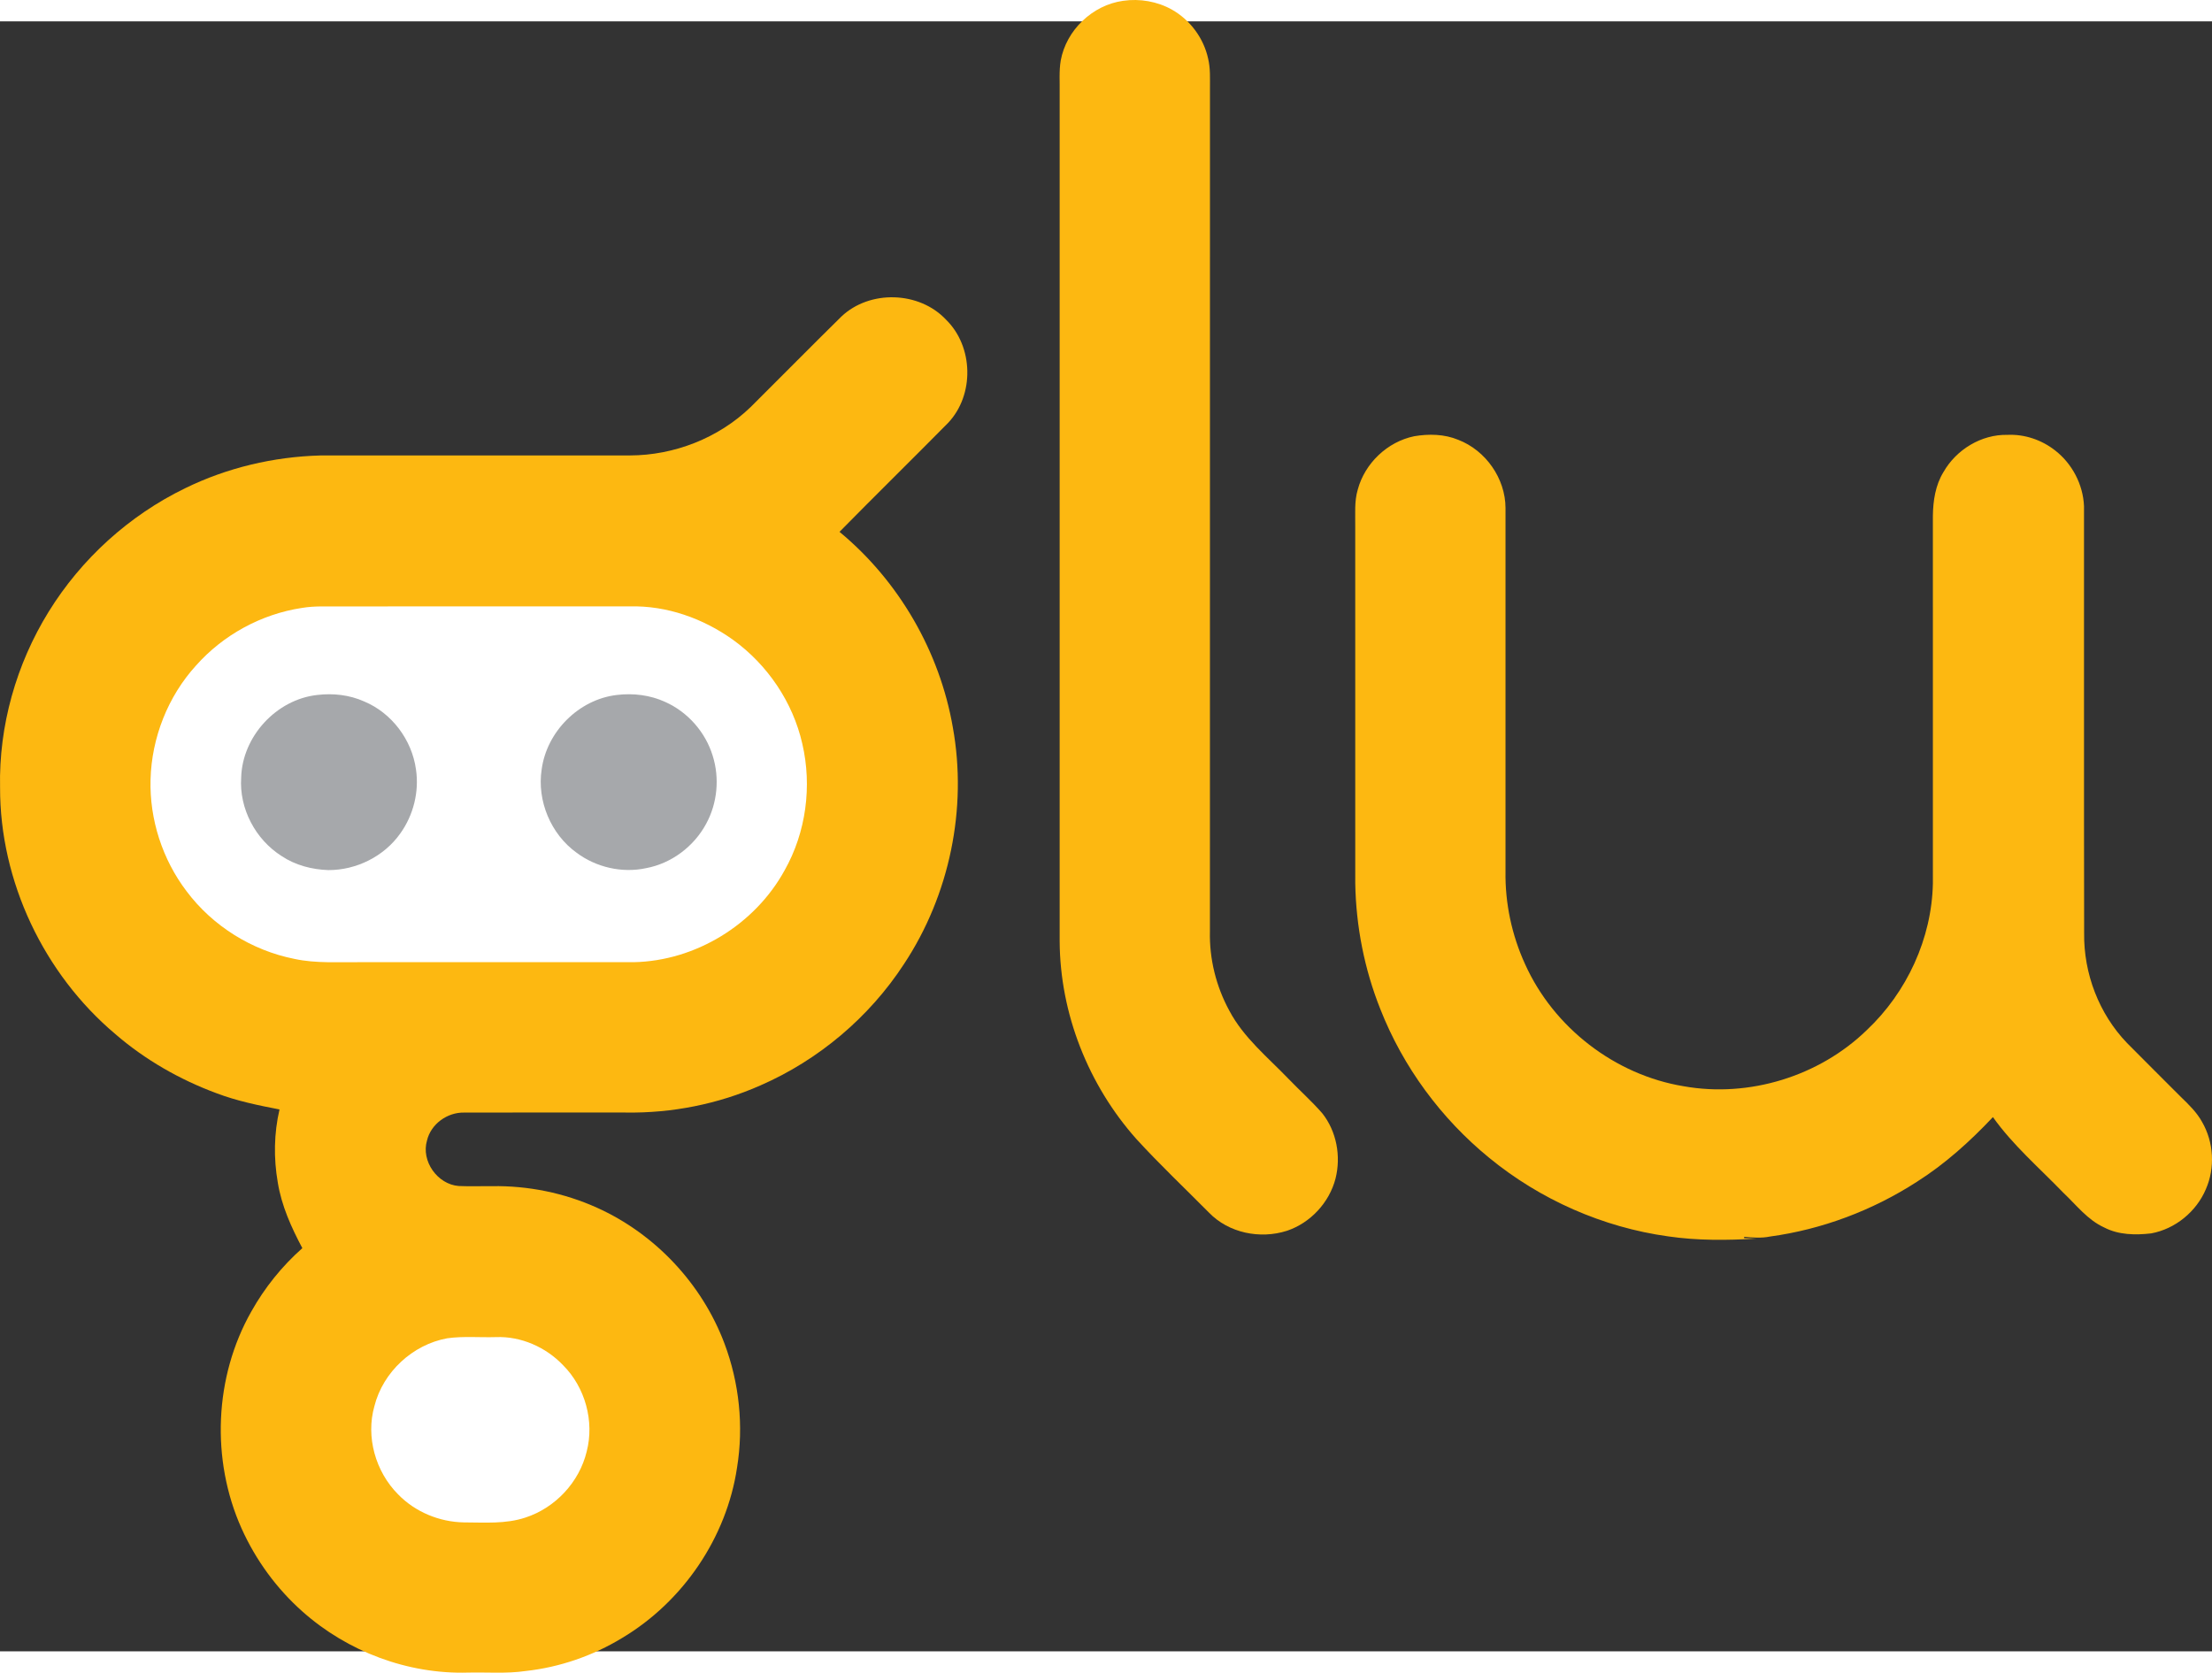
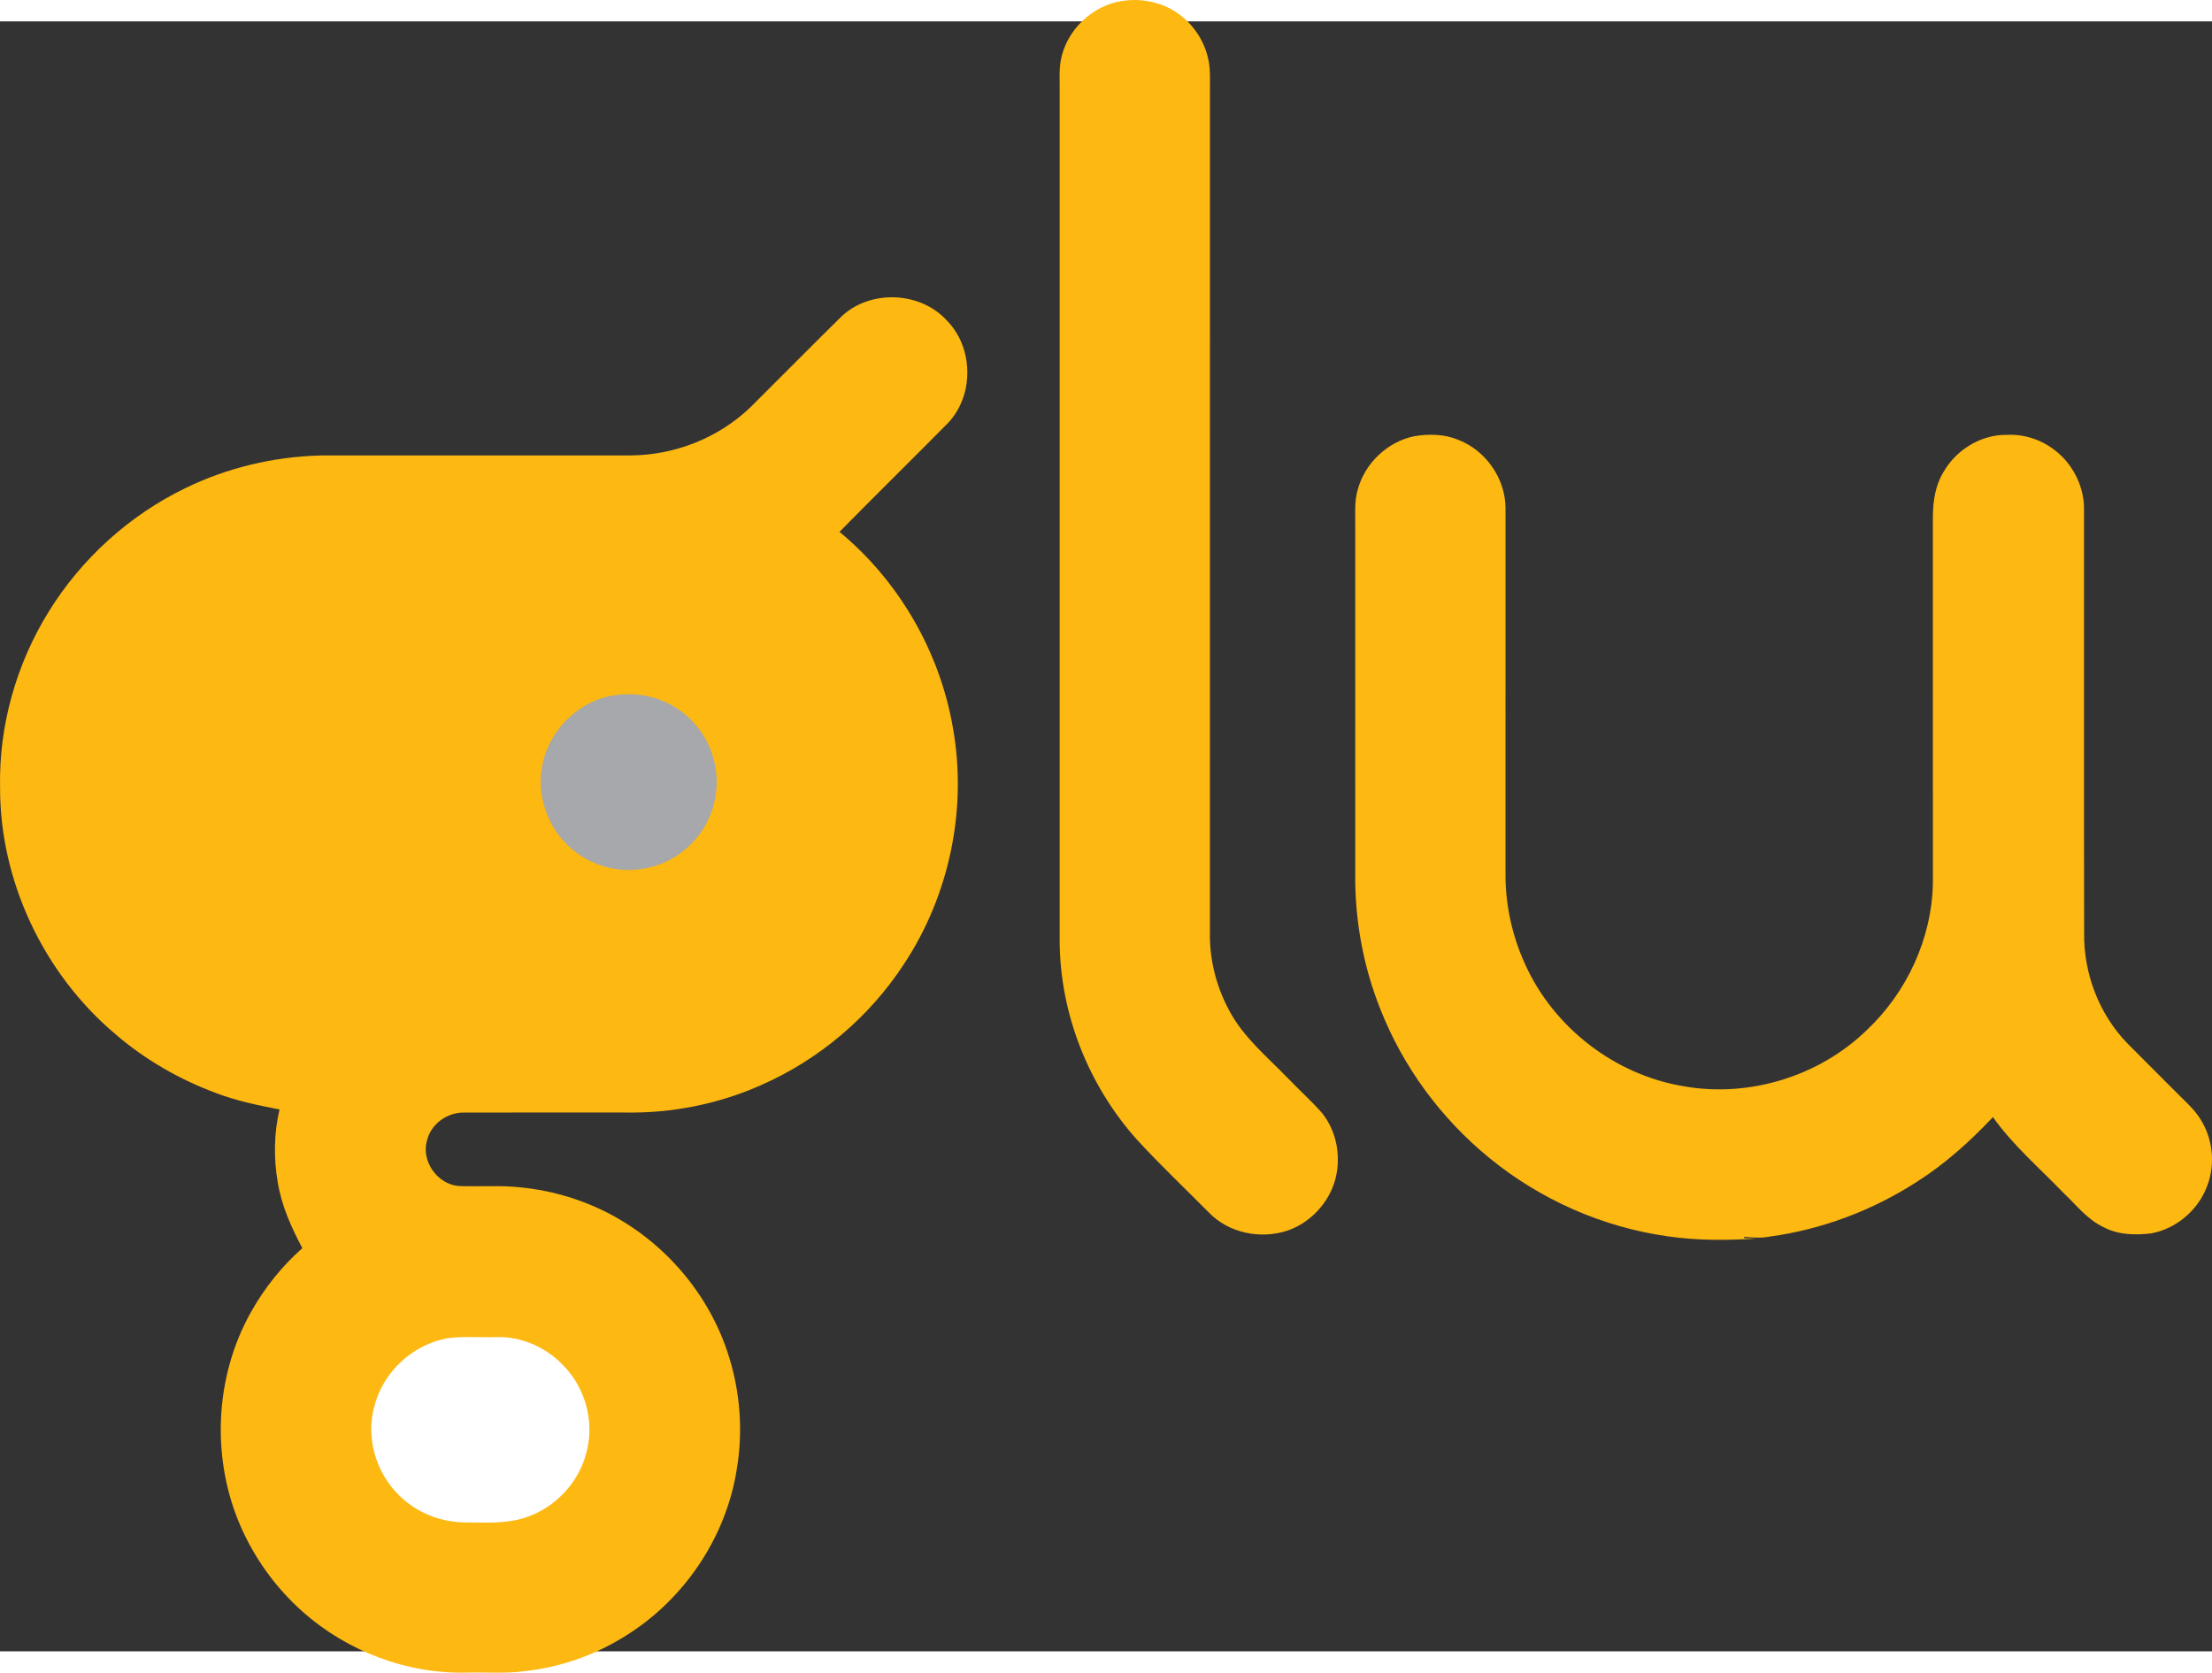
<svg xmlns="http://www.w3.org/2000/svg" xmlns:ns1="http://sodipodi.sourceforge.net/DTD/sodipodi-0.dtd" xmlns:ns2="http://www.inkscape.org/namespaces/inkscape" width="1000" height="756.257" viewBox="0 0 5738.505 4228.933" version="1.0" id="g-man" ns1:version="0.32" ns2:version="1.0.2 (e86c870879, 2021-01-15)" ns1:docname="Glu.svg" ns2:output_extension="org.inkscape.output.svg.inkscape">
  <rect x="0" y="0" width="5738.505" height="4228.933" fill="#333333" stroke="none" />
  <ns1:namedview ns2:window-height="705" ns2:window-width="1366" ns2:pageshadow="2" ns2:pageopacity="0.0" guidetolerance="10.0" gridtolerance="10.0" objecttolerance="10.0" borderopacity="1.0" bordercolor="#666666" pagecolor="#ffffff" id="base" width="347px" height="256px" ns2:zoom="0.5" ns2:cx="489.23457" ns2:cy="323.32792" ns2:window-x="-8" ns2:window-y="-8" ns2:current-layer="g-man" ns2:document-rotation="0" showgrid="false" ns2:window-maximized="1" />
  <defs id="defs2468">
    <clipPath id="clip0">
      <rect width="1179" height="849" id="rect2471" x="0" y="0" />
    </clipPath>
  </defs>
  <g id="g857">
    <path style="fill:#fdb811;fill-rule:nonzero;stroke:none;stroke-width:5.18" d="m 2183.018,765.635 c 73.674,-69.5 201.434,-65.636 270.94,8.004 71.754,69.892 74.458,195.598 5.506,268.291 -93.362,94.647 -188.363,187.7 -281.549,282.522 153.91,127.281 259.979,310.566 294.018,507.374 38.08,210.663 -8.558,435.099 -126.545,613.636 -90.217,138.44 -221.724,249.464 -373.203,315.454 -109.309,48.279 -229.264,72.024 -348.693,70.122 -139.856,0.027 -279.721,-0.235 -419.568,0.11 -43.552,-0.796 -86.02,29.57 -96.165,72.461 -15.812,53.31 27.017,113.68 82.113,118.07 28.905,1.292 57.873,0.043 86.812,0.383 93.323,-1.449 187.016,17.526 272.125,55.938 150.806,67.953 272.353,197.398 330.614,352.224 38.372,102.079 50.194,214.275 32.667,321.988 -27.098,181.902 -140.351,347.984 -298.046,442.031 -75.963,46.268 -161.959,76.072 -250.42,85.784 -49.586,7.23 -99.793,2.905 -149.681,4.09 -156.293,4.513 -312.322,-54.497 -428.97,-158.136 -67.324,-59.654 -121.549,-133.994 -158.362,-216.03 -79.639,-177.966 -70.932,-393.193 25.546,-562.952 34.517,-61.581 79.343,-117.347 132.231,-164.11 -28.575,-53.761 -54.017,-110.028 -63.768,-170.603 -10.892,-62.507 -9.909,-127.367 4.532,-189.223 -55.2,-10.709 -110.6,-21.992 -163.305,-42.058 C 466.44,2745.731 376.743,2694.38 299.636,2627.887 113.671,2471.157 -0.447,2231.241 0.175,1987.582 -3.189,1827.707 42.152,1667.755 126.125,1531.882 c 84.759,-137.275 208.875,-250.049 354.077,-320.508 108.888,-53.343 229.578,-81.779 350.666,-85.076 267.669,-0.073 535.341,0.091 803.011,-0.077 115.234,-0.223 230.049,-45.064 313.166,-125.208 78.824,-78.287 156.745,-157.512 235.973,-235.378 z" id="letter-g-1" />
-     <path style="fill:#ffffff;fill-rule:nonzero;stroke:none;stroke-width:5.18" d="m 783.036,1521.888 c 17.485,-3.008 35.259,-3.884 52.987,-3.955 265.822,0.011 531.644,0.09 797.467,-0.043 95.892,-2.605 190.712,31.224 268.204,86.715 89.357,64.525 155.247,161.741 179.647,269.441 25.732,110.268 9.825,230.226 -46.057,328.963 -77.064,140.335 -230.802,234.747 -391.103,237.963 -236.506,0.027 -473.012,0 -709.517,0.011 -56.966,-0.746 -114.583,3.643 -170.728,-8.512 -110.558,-21.857 -212.351,-85.333 -279.931,-175.603 -62.591,-82.343 -96.269,-186.295 -93.433,-289.712 2.814,-108.541 45.06,-215.945 118.335,-296.249 70.516,-79.323 169.186,-133.054 274.128,-149.02 z" id="letter-g-2" />
    <path style="fill:#ffffff;fill-rule:nonzero;stroke:none;stroke-width:5.18" d="m 1160.35,3416.748 c 41.758,-5.915 84.148,-1.719 126.183,-3.04 65.069,-2.561 129.702,26.048 174.293,72.989 57.34,57.302 81.615,145.478 61.188,224.003 -19.058,79.325 -81.532,146.131 -159.039,171.254 -51.313,17.017 -106.207,12.63 -159.383,12.499 -63.629,-1.07 -126.558,-27.022 -170.939,-72.867 -58.333,-58.644 -84.154,-148.894 -61.301,-228.949 22.365,-88.522 99.286,-159.616 188.998,-175.89 z" id="letter-g-3" />
    <path style="fill:#fdb811;fill-rule:nonzero;stroke:none;stroke-width:5.18" d="m 2913.666,-53.322 c 43.349,-6.285 88.717,1.545 126.977,23.056 47.096,26.769 81.98,73.862 93.549,126.829 6.201,25.57 4.675,52.023 4.781,78.092 -0.089,728.683 0.094,1457.365 -0.092,2186.047 -1.787,71.623 16.105,143.409 50.41,206.253 37.043,70.157 99.733,120.704 153.776,177.052 28.741,29.831 59.759,57.56 87.055,88.749 37.447,47.019 49.174,111.781 34.586,169.665 -16.193,62.441 -65.172,115.188 -126.433,135.567 -69.337,22.11 -150.791,5.737 -202.008,-47.393 -62.781,-63.376 -127.752,-124.699 -187.953,-190.556 -124.781,-140.032 -198.349,-325.577 -199.264,-513.456 -0.011,-733.75 0,-1467.498 0,-2201.247 0.528,-27.876 -1.913,-56.017 2.749,-83.655 14.37,-78.979 82.372,-143.999 161.872,-155.004 z" id="letter-l" />
    <path style="fill:#fdb811;fill-rule:nonzero;stroke:none;stroke-width:5.18" d="m 5041.985,1169.179 c 33.053,-58.108 98.304,-97.885 165.698,-96.344 44.391,-2.15 88.869,12.986 123.736,40.329 44.252,34.233 72.647,88.44 75.023,144.385 0.352,369.293 -0.347,738.601 0.347,1107.896 -1.432,104.747 38.462,209.548 111.246,285.196 46.374,46.973 93.351,93.362 139.917,140.168 20.411,19.691 41.176,39.747 54.944,64.921 30.2,52.298 34.018,118.83 9.706,174.159 -24.657,58.365 -79.511,103.343 -141.996,114.734 -40.923,4.697 -84.501,4.112 -121.822,-15.379 -43.213,-19.664 -72.336,-58.4 -106.06,-90.156 -61.992,-64.296 -130.565,-123.021 -182.566,-196.214 -59.422,63.094 -124.257,121.645 -197.674,168.136 -114.721,73.995 -245.546,123.392 -380.909,141.805 -22.081,4.577 -44.552,2.606 -66.743,0.737 l -0.021,3.463 c 10.558,0.604 21.213,0.417 31.861,1.183 -76.297,4.553 -153.23,5.275 -229.017,-5.835 -169.604,-23.461 -331.957,-95.307 -464.291,-203.797 -124.816,-101.923 -223.472,-235.821 -282.438,-385.886 -41.319,-103.543 -63.127,-214.798 -65.033,-326.203 -0.14,-309.164 -0.011,-618.327 -0.062,-927.49 0.436,-31.453 -2.604,-63.654 6.579,-94.232 18.351,-68.344 76.825,-123.937 146.179,-138.327 37.975,-6.543 78.498,-5.702 114.547,9.266 71.291,27.433 122.359,100.361 122.566,176.929 0.066,314.205 0.096,628.414 -0.016,942.623 -1.306,82.685 16.296,165.476 50.698,240.671 74.083,164.81 233.334,287.771 411.792,316.99 169.435,30.188 351.454,-25.862 474.812,-145.778 103.907,-97.945 168.722,-237.787 171.437,-380.959 0,-317.656 0.053,-635.313 -0.032,-952.967 0.522,-39.39 6.542,-79.949 27.593,-114.025 z" id="letter-u" />
-     <path style="fill:#a6a8ab;fill-rule:nonzero;stroke:none;stroke-width:5.18" d="m 822.815,1747.679 c 41.208,-4.971 83.907,-0.283 121.955,16.841 71.749,29.886 124.028,99.886 134.445,176.662 8.507,57.843 -6.726,118.422 -40.778,165.846 -42.014,59.497 -114.15,95.369 -186.784,94.997 -42.599,-1.427 -85.499,-12.655 -121.193,-36.478 -67.676,-42.921 -110.191,-123.1 -104.77,-203.469 2.863,-106.621 91.078,-202.615 197.125,-214.399 z" id="eye-1" />
+     <path style="fill:#a6a8ab;fill-rule:nonzero;stroke:none;stroke-width:5.18" d="m 822.815,1747.679 z" id="eye-1" />
    <path style="fill:#a6a8ab;fill-rule:nonzero;stroke:none;stroke-width:5.18" d="m 1599.942,1747.71 c 42.663,-5.235 86.86,0.096 126.066,18.19 58.412,26.081 104.2,78.37 122.912,139.507 18.284,57.964 12.179,123.305 -17.085,176.641 -31.548,58.757 -90.102,102.819 -155.875,114.991 -62.101,13.384 -129.453,-2.125 -180.213,-40.104 -66.743,-48.068 -102.918,-134.513 -90.571,-215.826 12.992,-98.117 96.109,-181.832 194.766,-193.4 z" id="eye-2" />
  </g>
</svg>